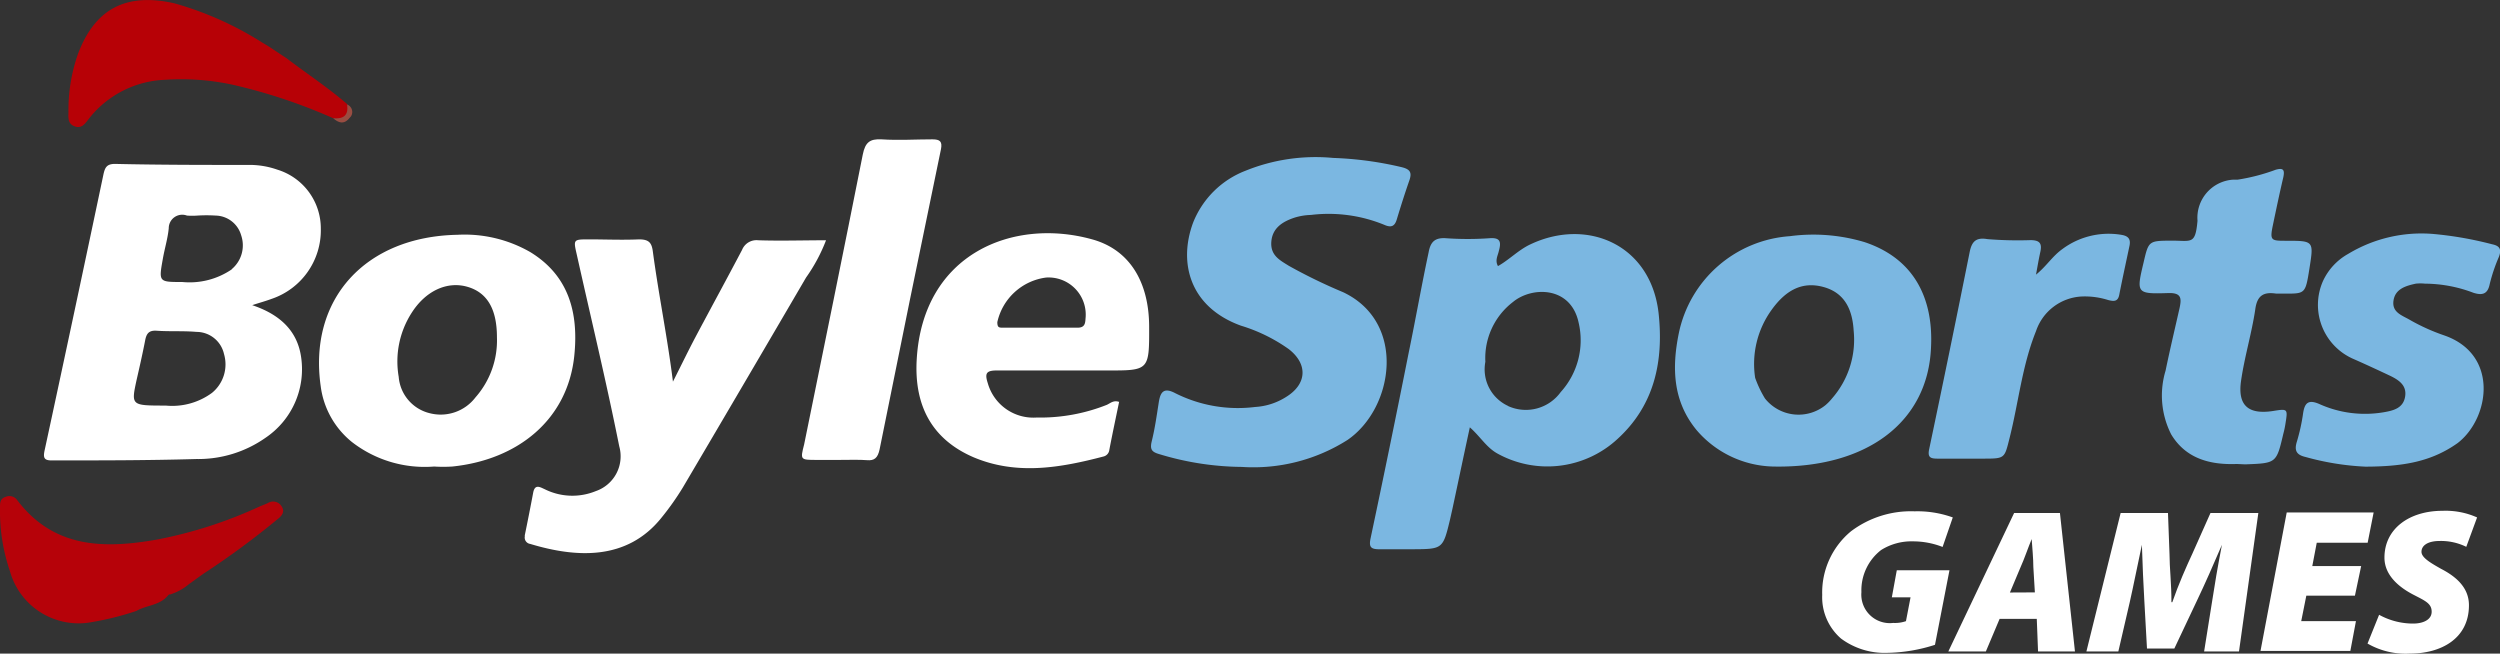
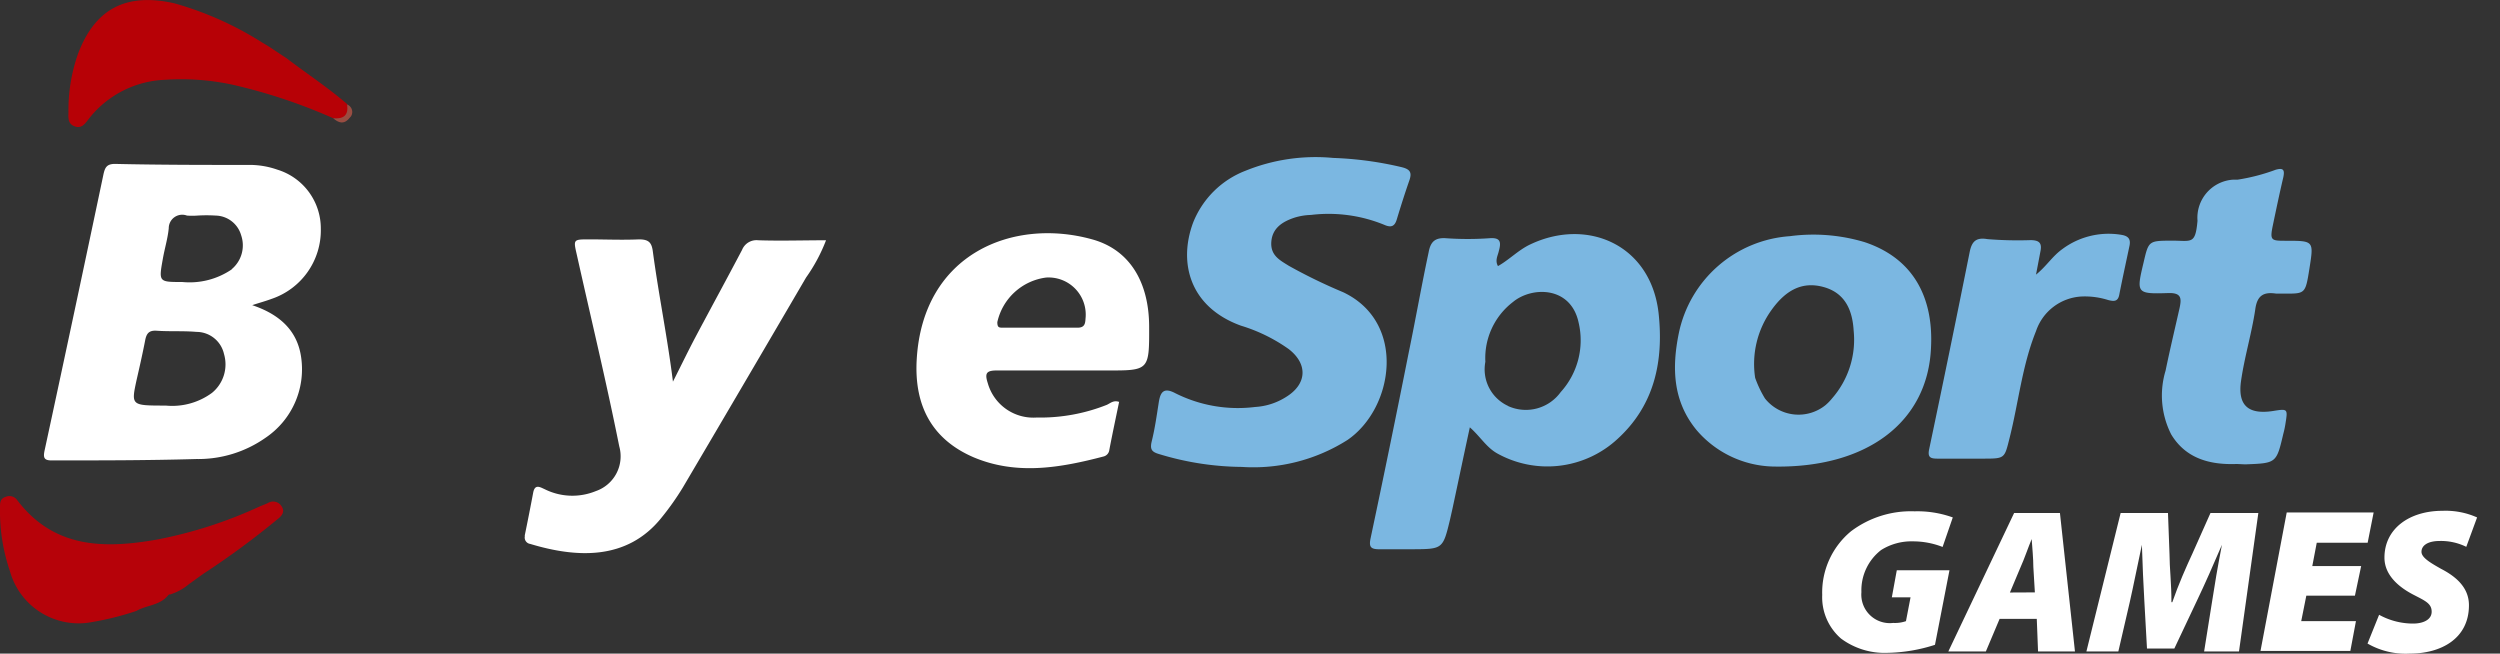
<svg xmlns="http://www.w3.org/2000/svg" id="Layer_1" data-name="Layer 1" viewBox="0 0 196.45 51.36">
  <rect x="0" y="0" width="196.45" height="51.36" fill="#333333" stroke="none" />
  <defs>
    <style>.cls-1{fill:#7bb7e1;}.cls-2{fill:#fff;}.cls-3{fill:#b60209;}.cls-4{fill:#b70106;}.cls-5{fill:#994d42;}</style>
  </defs>
  <title>boyle-sports-game-new</title>
  <path class="cls-1" d="M99.52,38.88a22.83,22.83,0,0,1-6.46-1c-.6-.17-.76-.37-.61-1,.25-1,.4-2.07.56-3.1.13-.8.4-1.16,1.28-.7a10.94,10.94,0,0,0,6.29,1.09,5.09,5.09,0,0,0,2.42-.78c1.64-1,1.75-2.57.23-3.76a13,13,0,0,0-3.77-1.85c-4-1.45-4.94-4.92-3.75-8.11a7.22,7.22,0,0,1,4.13-4.07,14.67,14.67,0,0,1,6.87-1,27.3,27.3,0,0,1,5.4.73c.63.16.8.4.6,1-.35,1-.69,2.07-1,3.1-.17.57-.46.66-1,.42a11.53,11.53,0,0,0-5.75-.77,4.79,4.79,0,0,0-1.31.22c-.92.31-1.72.81-1.8,1.89s.68,1.45,1.38,1.89a41.84,41.84,0,0,0,4.26,2.07c5,2.36,4,9.1.35,11.61A13.8,13.8,0,0,1,99.52,38.88Z" transform="translate(-1.95 -2.19)" />
  <path class="cls-2" d="M54.83,32.18c.6-1.18,1.17-2.37,1.79-3.54,1.21-2.28,2.44-4.53,3.64-6.81a1.22,1.22,0,0,1,1.27-.76c1.74.06,3.5,0,5.33,0A13.19,13.19,0,0,1,65.29,24q-4.82,8.25-9.69,16.51a21.42,21.42,0,0,1-1.67,2.36c-2.72,3.4-6.72,3.15-10.32,2.06a.5.5,0,0,1-.42-.59.36.36,0,0,1,0-.1c.23-1.12.45-2.23.66-3.35.14-.69.54-.42.92-.25a4.86,4.86,0,0,0,4,.14,2.89,2.89,0,0,0,1.84-3.52c-1-5-2.22-10.06-3.34-15.08C47,21,47,21,48.25,21s2.61.06,3.91,0c.77,0,1,.25,1.09.95C53.71,25.38,54.4,28.72,54.83,32.18Z" transform="translate(-1.95 -2.19)" />
  <path class="cls-1" d="M177.72,38.65c-2.07.08-4-.4-5.16-2.33a6.75,6.75,0,0,1-.44-5c.34-1.65.73-3.28,1.1-4.92.16-.75.17-1.22-.91-1.18-2.49.08-2.49,0-1.92-2.39.4-1.73.4-1.72,2.24-1.73,1.53,0,1.83.33,2-1.56a3,3,0,0,1,2.77-3.23h.37a15.2,15.2,0,0,0,3-.78c.6-.17.73,0,.6.6-.29,1.23-.55,2.48-.81,3.72s-.16,1.26,1,1.26c2.21,0,2.21,0,1.87,2.15s-.32,2-2.32,2h-.31c-.95-.14-1.48.12-1.63,1.23-.28,1.9-.85,3.74-1.12,5.64s.55,2.65,2.49,2.36c1.19-.19,1.19-.19,1,1a7.1,7.1,0,0,1-.17.8c-.54,2.3-.54,2.3-3,2.39Z" transform="translate(-1.95 -2.19)" />
-   <path class="cls-1" d="M187.83,38.86a21,21,0,0,1-4.71-.76c-.69-.16-.9-.48-.69-1.18a14.89,14.89,0,0,0,.49-2.2c.12-.85.39-1.18,1.31-.77a8.72,8.72,0,0,0,5,.64c.77-.13,1.55-.31,1.71-1.21s-.48-1.32-1.15-1.65c-1-.47-1.92-.9-2.9-1.33a4.63,4.63,0,0,1-2.42-6.08,4.69,4.69,0,0,1,2-2.18,11.13,11.13,0,0,1,6.74-1.56,28.15,28.15,0,0,1,4.55.8c.6.12.79.38.55,1a13.46,13.46,0,0,0-.72,2.14c-.16.8-.6.89-1.27.68a10.82,10.82,0,0,0-3.81-.72,3.54,3.54,0,0,0-.73,0c-.78.17-1.62.41-1.75,1.34s.68,1.15,1.31,1.52A15.53,15.53,0,0,0,194,28.54c4.34,1.49,3.6,6.51,1.08,8.46C193,38.48,190.78,38.85,187.83,38.86Z" transform="translate(-1.95 -2.19)" />
-   <path class="cls-2" d="M67.9,38.33H66.14c-1.31,0-1.31,0-1-1.22,1.55-7.6,3.1-15.18,4.61-22.79.19-.93.54-1.23,1.47-1.18,1.34.09,2.68,0,4,0,.6,0,.79.17.67.78Q73.44,25.7,71.07,37.5c-.15.7-.43.9-1,.85S68.58,38.33,67.9,38.33Z" transform="translate(-1.95 -2.19)" />
-   <path class="cls-1" d="M161.94,23.77c.82-.66,1.28-1.44,2.06-2a6.09,6.09,0,0,1,4.63-1.13c.58.09.77.35.65.89-.27,1.28-.55,2.55-.8,3.83-.11.56-.45.51-.86.41a6.07,6.07,0,0,0-2.12-.28,4,4,0,0,0-3.56,2.72c-1.09,2.7-1.37,5.59-2.07,8.37-.41,1.63-.35,1.65-2.06,1.65H154.2c-.56,0-.8-.1-.65-.77q1.63-7.74,3.18-15.48c.17-.83.51-1.15,1.39-1a29.52,29.52,0,0,0,3.39.08c.74,0,.91.28.77.92S162.07,23.06,161.94,23.77Z" transform="translate(-1.95 -2.19)" />
+   <path class="cls-1" d="M161.94,23.77c.82-.66,1.28-1.44,2.06-2a6.09,6.09,0,0,1,4.63-1.13c.58.09.77.35.65.89-.27,1.28-.55,2.55-.8,3.83-.11.56-.45.51-.86.41a6.07,6.07,0,0,0-2.12-.28,4,4,0,0,0-3.56,2.72c-1.09,2.7-1.37,5.59-2.07,8.37-.41,1.63-.35,1.65-2.06,1.65H154.2c-.56,0-.8-.1-.65-.77q1.63-7.74,3.18-15.48c.17-.83.51-1.15,1.39-1a29.52,29.52,0,0,0,3.39.08c.74,0,.91.28.77.92Z" transform="translate(-1.95 -2.19)" />
  <path class="cls-3" d="M12.66,50.2a22.88,22.88,0,0,1-3.47.87,5.6,5.6,0,0,1-6.46-4,14.61,14.61,0,0,1-.78-5c0-.36,0-.7.45-.84a.75.75,0,0,1,.91.27c2.87,3.77,6.79,3.82,10.92,3.1A34.83,34.83,0,0,0,22.33,42c.23-.1.46-.18.67-.28a.78.78,0,0,1,1.08.26h0c.29.43,0,.76-.31,1a65.32,65.32,0,0,1-5.72,4.22c-.42.28-.82.59-1.25.89a4.32,4.32,0,0,1-1.47.81h-.09l-.07.06C14.51,49.78,13.47,49.73,12.66,50.2Z" transform="translate(-1.95 -2.19)" />
  <path class="cls-4" d="M28.13,11.48a43,43,0,0,0-7.89-2.63,19.07,19.07,0,0,0-5.33-.39,8,8,0,0,0-6,3.09c-.27.35-.54.77-1.09.57s-.5-.67-.49-1.12a13.28,13.28,0,0,1,.74-4.55c1.34-3.59,3.8-4.85,7.58-4a26,26,0,0,1,6.93,3.1c.65.37,1.25.81,1.88,1.21,1.57,1.2,3.28,2.32,4.78,3.62C29.51,11.55,29.36,11.7,28.13,11.48Z" transform="translate(-1.95 -2.19)" />
  <path class="cls-5" d="M28.13,11.48c.8.08,1.23-.22,1.09-1.08a.63.63,0,0,1,.37.81.54.54,0,0,1-.15.22C29,12,28.57,11.86,28.13,11.48Z" transform="translate(-1.95 -2.19)" />
  <path class="cls-2" d="M21.77,26.17c.5-.17,1-.3,1.51-.49a5.69,5.69,0,0,0,3.88-5.51,4.83,4.83,0,0,0-3.42-4.65,6.61,6.61,0,0,0-2.33-.37c-3.47,0-6.95,0-10.42-.08-.65,0-.79.28-.91.82Q7.8,26.72,5.46,37.56c-.13.59-.06.82.58.81,3.79,0,7.56,0,11.35-.11a9.19,9.19,0,0,0,5.44-1.68,6.49,6.49,0,0,0,2.79-6.27C25.33,28.12,23.86,26.87,21.77,26.17Zm-3.16,6.89a5.28,5.28,0,0,1-3.64,1c-2.72,0-2.72,0-2.29-2,.23-1,.47-2.06.67-3.09.1-.55.28-.84.93-.79,1,.07,2.07,0,3.1.09A2.22,2.22,0,0,1,19.55,30,2.89,2.89,0,0,1,18.61,33.06Zm1.56-9.71a5.88,5.88,0,0,1-3.9,1c-1.84,0-1.85,0-1.53-1.79.14-.82.39-1.61.47-2.43a1.06,1.06,0,0,1,1.43-1,5.61,5.61,0,0,0,.82,0h0a11.53,11.53,0,0,1,1.44,0,2.13,2.13,0,0,1,2,1.55,2.44,2.44,0,0,1-.74,2.66Z" transform="translate(-1.95 -2.19)" />
  <path class="cls-1" d="M119.66,23.1c.89-.5,1.6-1.26,2.53-1.7,4.47-2.13,9.47,0,10.09,5.38.41,3.75-.3,7.22-3.2,9.88a8.11,8.11,0,0,1-9.46,1.17c-.87-.48-1.35-1.34-2.17-2.06-.48,2.2-.92,4.33-1.38,6.46l-.18.8c-.56,2.31-.56,2.31-3,2.32h-2.58c-.69,0-.79-.23-.66-.86q1.55-7.31,3-14.61c.54-2.61,1-5.23,1.56-7.86.15-.83.5-1.17,1.37-1.11a24.26,24.26,0,0,0,3.41,0c.88-.07.93.31.74,1C119.65,22.28,119.41,22.65,119.66,23.1Zm.8,11a3.38,3.38,0,0,0,4.13-1.1A6.06,6.06,0,0,0,126,27.55c-.61-2.89-3.68-2.86-5.16-1.63a5.55,5.55,0,0,0-2.17,4.7A3.16,3.16,0,0,0,120.46,34.09Z" transform="translate(-1.95 -2.19)" />
-   <path class="cls-2" d="M43.62,22a10.35,10.35,0,0,0-5.73-1.36c-7.23.14-11.71,5.05-10.74,11.89a6.73,6.73,0,0,0,2.45,4.39,9.33,9.33,0,0,0,6.46,1.93,11.37,11.37,0,0,0,1.43,0c5.16-.53,9.08-3.69,9.59-8.73C47.42,26.77,46.65,23.85,43.62,22ZM41,28.7a6.77,6.77,0,0,1-1.69,4.72,3.44,3.44,0,0,1-3.59,1.24,3.2,3.2,0,0,1-2.44-2.86,7.07,7.07,0,0,1,1-5c1.1-1.75,2.8-2.54,4.41-2.07S41,26.57,41,28.7Z" transform="translate(-1.95 -2.19)" />
  <path class="cls-1" d="M141.27,38.85a8.16,8.16,0,0,1-6-2.86c-1.88-2.28-1.95-4.91-1.4-7.61a9.59,9.59,0,0,1,8.72-7.63,14,14,0,0,1,5.89.47c4.13,1.38,5.39,4.74,5.21,8.26C153.45,35.42,148.57,39,141.27,38.85Zm-.63-5.35a3.37,3.37,0,0,0,4.74.54,3.87,3.87,0,0,0,.53-.54,7,7,0,0,0,1.7-5.33c-.09-1.53-.62-2.92-2.31-3.41s-3,.2-4.13,1.77a7.24,7.24,0,0,0-1.3,5.35,8.6,8.6,0,0,0,.77,1.62Z" transform="translate(-1.95 -2.19)" />
  <path class="cls-2" d="M89.89,33.77c-.26,1.26-.53,2.52-.77,3.78a.6.6,0,0,1-.45.51c-3.39.89-6.82,1.49-10.2.07-3.1-1.33-4.73-3.85-4.48-7.77.52-8.26,7.58-11.07,13.75-9.37,3,.81,4.5,3.39,4.51,6.86s0,3.46-3.38,3.45H80.31c-.84,0-1,.2-.74,1A3.72,3.72,0,0,0,83.4,35a14.18,14.18,0,0,0,5.53-1C89.21,33.87,89.45,33.62,89.89,33.77ZM80.32,27.5c0,.43.13.44.45.44h5.85c.54,0,.61-.29.63-.71A2.92,2.92,0,0,0,84.15,24,4.52,4.52,0,0,0,80.32,27.5Z" transform="translate(-1.95 -2.19)" />
  <path class="cls-2" d="M154,52.86a12.81,12.81,0,0,1-3.72.63,5.75,5.75,0,0,1-3.66-1.12,4.29,4.29,0,0,1-1.48-3.43,6.24,6.24,0,0,1,2.26-5,7.82,7.82,0,0,1,5-1.57,8.18,8.18,0,0,1,3,.48l-.8,2.32a6.39,6.39,0,0,0-2.32-.44,4.47,4.47,0,0,0-2.51.68,4,4,0,0,0-1.55,3.31,2.24,2.24,0,0,0,2.5,2.42,2.62,2.62,0,0,0,1-.14l.36-1.87h-1.47L151,47h4.14Z" transform="translate(-1.95 -2.19)" />
  <path class="cls-2" d="M159.08,50.82,158,53.38h-2.95l5.17-10.88h3.6L165,53.38h-2.9L162,50.82Zm2.77-2.08-.12-2c0-.61-.08-1.52-.13-2.19h0c-.28.67-.59,1.59-.87,2.2l-.84,2Z" transform="translate(-1.95 -2.19)" />
  <path class="cls-2" d="M175.15,53.38l.62-3.89c.19-1.24.43-2.69.78-4.49h0c-.66,1.54-1.36,3.13-1.95,4.36l-1.79,3.79h-2.15l-.21-3.78c-.07-1.17-.14-2.78-.19-4.37h0c-.35,1.63-.67,3.26-.95,4.49l-.9,3.89h-2.51l2.69-10.88h3.72l.12,3.23c0,1.06.16,2.39.15,3.78h.07c.48-1.39,1.1-2.79,1.57-3.8l1.43-3.21h3.76l-1.52,10.88Z" transform="translate(-1.95 -2.19)" />
  <path class="cls-2" d="M187,49h-3.82l-.4,2h4.3l-.44,2.34h-7.06l2.06-10.88h6.83L188,44.84h-4l-.35,1.83h3.84Z" transform="translate(-1.95 -2.19)" />
  <path class="cls-2" d="M188.9,50.5a5.54,5.54,0,0,0,2.68.69c.76,0,1.45-.29,1.45-.93s-.49-.85-1.42-1.33-2.29-1.41-2.29-2.92c0-2.31,2-3.68,4.55-3.68a6.06,6.06,0,0,1,2.73.52l-.85,2.31a4.5,4.5,0,0,0-2.08-.46c-1,0-1.44.39-1.44.85s.71.87,1.54,1.34c1.32.68,2.19,1.57,2.19,2.86,0,2.65-2.23,3.8-4.64,3.8a6,6,0,0,1-3.33-.79Z" transform="translate(-1.95 -2.19)" />
</svg>